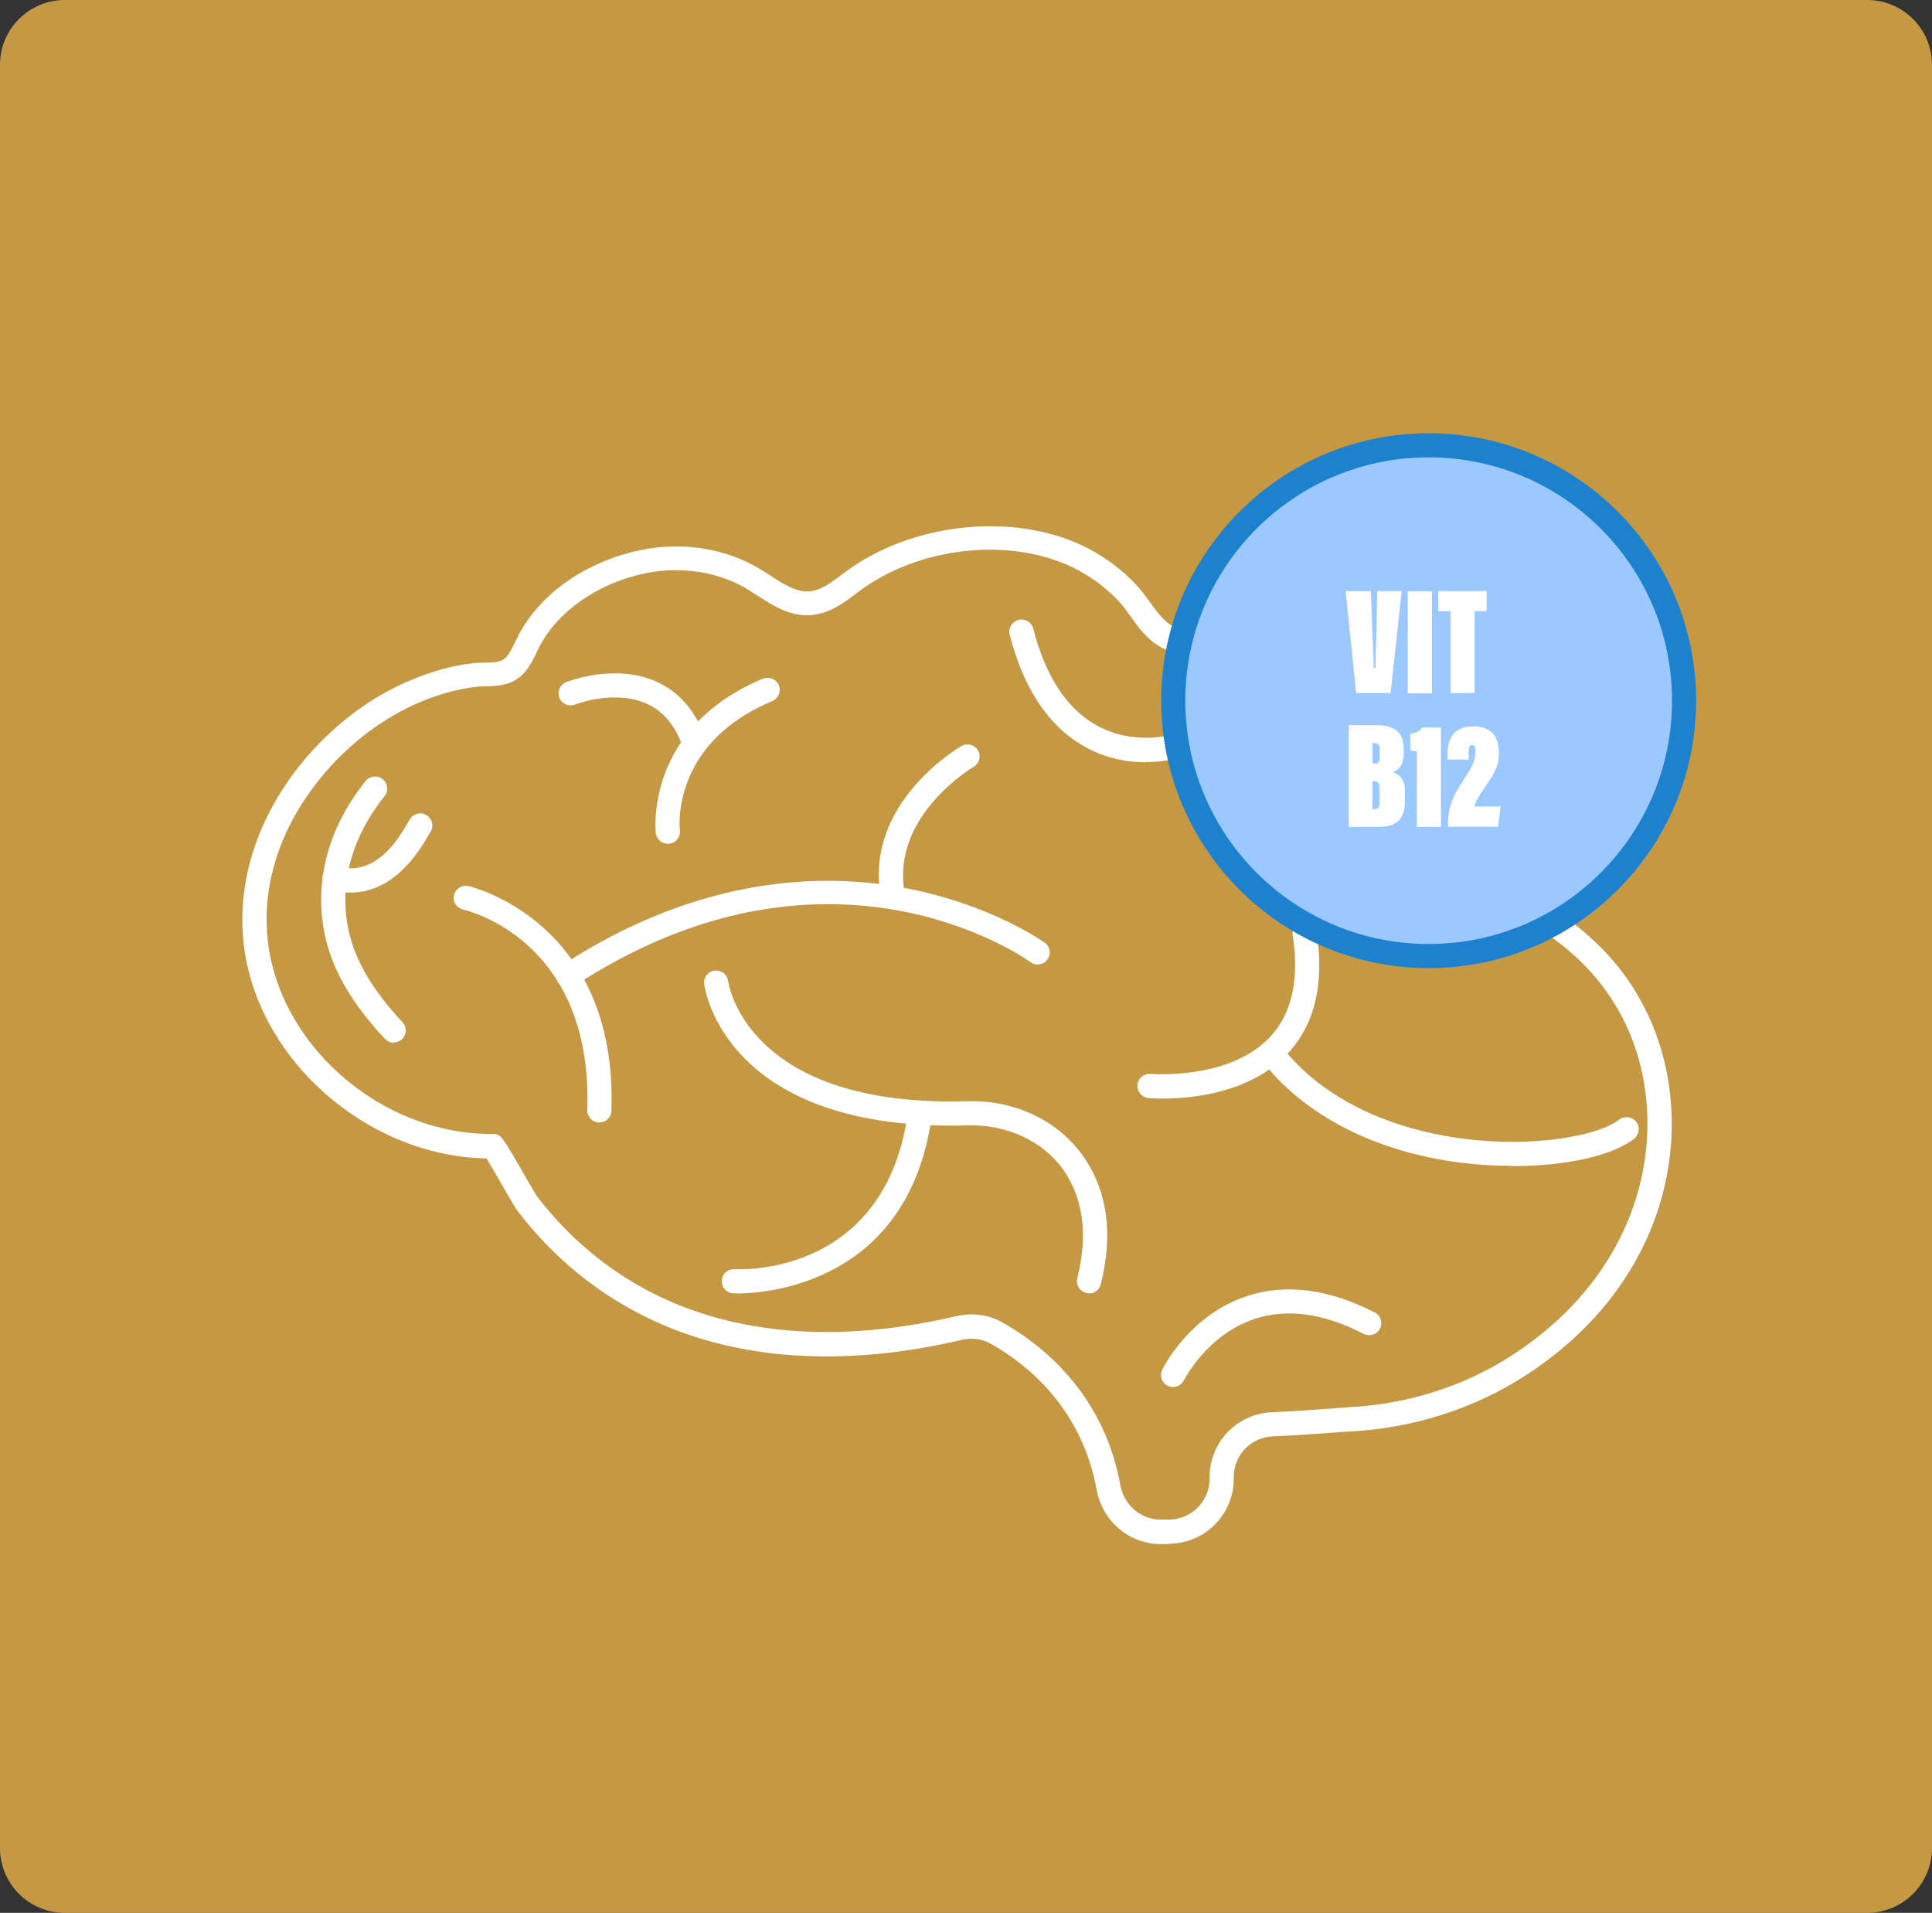
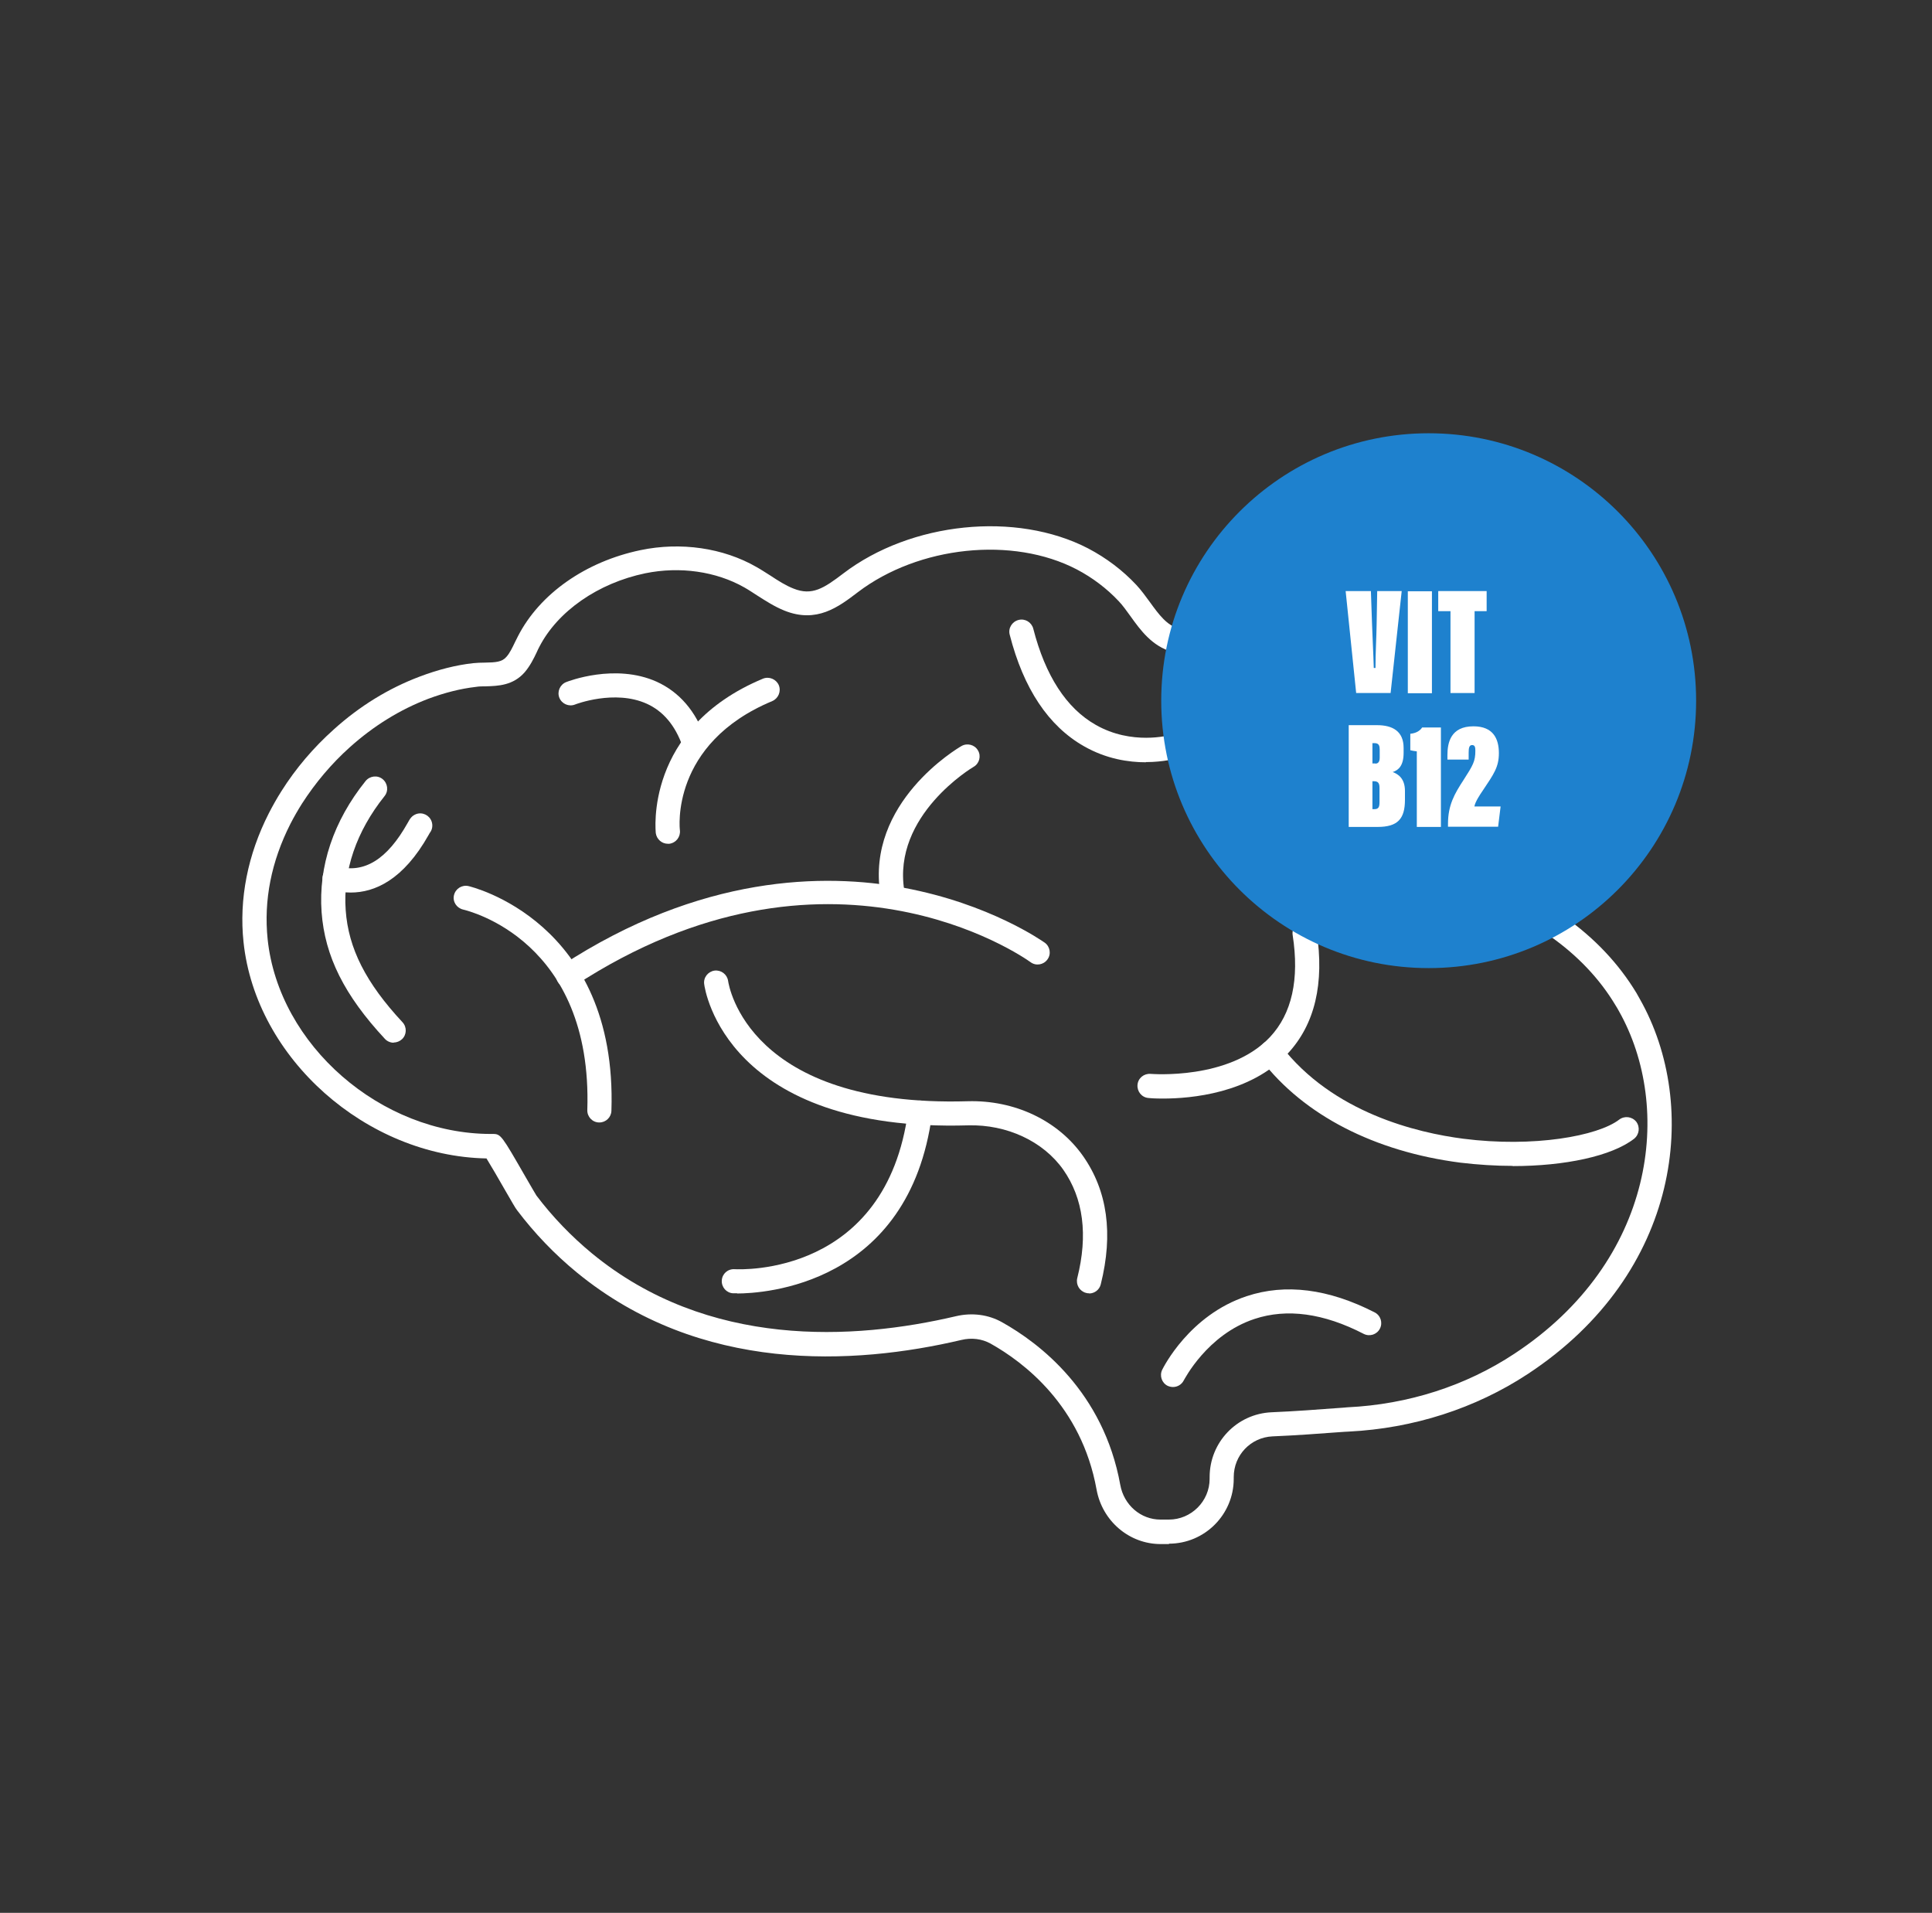
<svg xmlns="http://www.w3.org/2000/svg" width="298" height="295" viewBox="0 0 298 295" fill="none">
  <rect x="0" y="0" width="298" height="295" fill="#333333" stroke="none" />
  <g clip-path="url(#clip0_427_3508)">
-     <path opacity="0.8" d="M288 0H10C4.477 0 0 4.477 0 10V285C0 290.523 4.477 295 10 295H288C293.523 295 298 290.523 298 285V10C298 4.477 293.523 0 288 0Z" fill="#EAB249" />
    <path d="M180.323 238.124H179.024C174.185 238.124 170.024 234.584 169.139 229.716C166.808 216.795 157.897 210.069 152.792 207.208C151.464 206.47 149.87 206.264 148.277 206.647C131.723 210.541 108.028 211.869 88.966 196.234C85.514 193.402 82.415 190.157 79.76 186.646C79.494 186.322 79.022 185.466 77.753 183.283C76.957 181.867 75.688 179.714 75.038 178.652C56.508 178.298 39.452 163.223 37.563 145.287C36.855 138.65 38.213 131.806 41.459 125.434C42.049 124.283 42.698 123.133 43.406 122.012C45.619 118.501 48.334 115.315 51.462 112.513C55.475 108.884 59.96 106.141 64.74 104.341C67.543 103.279 70.317 102.571 72.943 102.276C73.563 102.217 74.183 102.188 74.802 102.188C76.455 102.158 77.429 102.099 78.107 101.303C78.638 100.713 79.022 99.887 79.435 99.031C79.583 98.736 79.73 98.441 79.878 98.146C83.242 91.568 90.324 86.612 98.792 84.842C104.989 83.544 111.54 84.488 116.674 87.438C117.412 87.851 118.12 88.323 118.828 88.765C120.038 89.562 121.189 90.299 122.399 90.771C125.261 91.922 127.09 90.712 130.071 88.441C140.516 80.476 156.746 78.824 167.841 84.576C170.644 86.051 173.152 87.939 175.277 90.211C176.044 91.037 176.723 91.981 177.372 92.866C178.759 94.783 179.969 96.435 181.857 96.966C182.86 97.261 183.421 98.294 183.126 99.267C182.831 100.27 181.798 100.831 180.824 100.536C177.696 99.651 175.926 97.202 174.362 95.019C173.742 94.164 173.182 93.367 172.533 92.689C170.733 90.771 168.519 89.09 166.1 87.821C156.215 82.659 141.697 84.193 132.313 91.332C129.333 93.603 125.969 96.17 120.982 94.164C119.448 93.544 118.09 92.659 116.792 91.833C116.143 91.42 115.494 90.978 114.815 90.594C110.448 88.116 104.871 87.32 99.53 88.411C92.271 89.916 86.015 94.252 83.183 99.769C83.035 100.034 82.917 100.3 82.799 100.565C82.327 101.568 81.766 102.689 80.94 103.663C79.14 105.728 76.809 105.787 74.921 105.846C74.419 105.846 73.888 105.846 73.386 105.934C71.055 106.2 68.606 106.819 66.068 107.763C61.73 109.415 57.658 111.923 53.97 115.227C51.108 117.793 48.629 120.743 46.563 123.959C45.914 124.991 45.324 126.024 44.793 127.056C41.842 132.868 40.662 138.856 41.282 144.845C42.993 161.188 58.75 174.876 75.717 174.876C75.835 174.876 75.953 174.876 76.042 174.876C77.252 174.876 77.399 175.141 80.999 181.395C81.707 182.605 82.563 184.109 82.74 184.375C85.219 187.649 88.111 190.658 91.327 193.313C109.209 208.004 131.694 206.677 147.421 202.989C149.929 202.399 152.467 202.724 154.592 203.933C160.287 207.119 170.201 214.612 172.798 229.008C173.359 232.106 175.955 234.348 178.995 234.348H180.293C183.745 234.348 186.578 231.516 186.578 228.064V227.799C186.578 222.43 190.768 218.034 196.139 217.798C199.68 217.651 203.575 217.356 205.906 217.179C206.88 217.12 207.558 217.061 207.853 217.031C217.178 216.589 226.089 213.727 233.584 208.771C255.361 194.434 258.135 170.834 249.696 155.907C249.548 155.612 249.371 155.347 249.194 155.052C246.745 150.951 243.351 147.382 239.132 144.402C238.276 143.812 238.099 142.662 238.689 141.806C239.279 140.951 240.46 140.774 241.286 141.364C245.919 144.638 249.666 148.591 252.41 153.134C252.587 153.459 252.764 153.754 252.941 154.078C262.236 170.48 259.345 196.322 235.65 211.898C227.565 217.208 218.034 220.276 208.03 220.778C207.765 220.778 207.086 220.837 206.171 220.896C203.811 221.073 199.886 221.368 196.286 221.515C192.922 221.663 190.296 224.406 190.296 227.799V228.064C190.296 233.581 185.811 238.065 180.293 238.065L180.323 238.124Z" fill="white" />
    <path d="M92.448 173.106C92.448 173.106 92.419 173.106 92.389 173.106C91.356 173.076 90.56 172.221 90.589 171.188C91.445 145.051 72.265 140.479 71.439 140.272C70.435 140.036 69.786 139.063 70.022 138.06C70.258 137.057 71.232 136.437 72.235 136.644C72.471 136.703 95.281 141.983 94.307 171.306C94.278 172.309 93.451 173.106 92.448 173.106Z" fill="white" />
    <path d="M87.638 152.338C87.019 152.338 86.428 152.043 86.074 151.482C85.514 150.627 85.75 149.476 86.606 148.916C108.087 134.874 127.179 134.638 139.395 136.909C152.674 139.387 160.788 145.14 161.142 145.376C161.969 145.966 162.175 147.146 161.556 147.972C160.965 148.798 159.785 149.004 158.959 148.385C157.69 147.47 127.622 126.555 88.642 152.013C88.317 152.22 87.963 152.308 87.638 152.308V152.338Z" fill="white" />
    <path d="M137.625 139.535C136.74 139.535 135.943 138.886 135.795 137.971C133.523 123.782 147.687 115.404 148.307 115.05C149.192 114.548 150.343 114.843 150.844 115.728C151.375 116.613 151.051 117.764 150.166 118.265C150.048 118.324 137.595 125.729 139.484 137.352C139.661 138.355 138.953 139.328 137.949 139.476C137.861 139.476 137.743 139.476 137.654 139.476L137.625 139.535Z" fill="white" />
    <path d="M179.378 169.418C178.109 169.418 177.283 169.359 177.136 169.33C176.103 169.241 175.365 168.327 175.454 167.294C175.542 166.262 176.457 165.524 177.49 165.613C177.608 165.613 189.618 166.616 195.903 159.919C199.267 156.32 200.447 151.04 199.385 144.196C199.237 143.193 199.916 142.219 200.949 142.072C201.981 141.924 202.926 142.603 203.073 143.635C204.312 151.659 202.808 158.002 198.617 162.486C192.834 168.651 183.627 169.418 179.408 169.418H179.378Z" fill="white" />
    <path d="M233.319 179.802C230.692 179.802 227.948 179.625 225.233 179.301C212.014 177.59 201.126 171.985 194.575 163.489C193.955 162.663 194.103 161.512 194.929 160.863C195.755 160.244 196.906 160.391 197.555 161.217C205.552 171.631 218.624 174.699 225.706 175.613C236.564 177 246.45 175.2 249.754 172.663C250.581 172.044 251.732 172.191 252.381 172.988C253 173.814 252.853 174.964 252.056 175.613C248.604 178.298 241.374 179.832 233.319 179.832V179.802Z" fill="white" />
    <path d="M180.942 213.904C180.677 213.904 180.382 213.845 180.116 213.727C179.201 213.285 178.818 212.164 179.26 211.249C179.437 210.895 183.45 202.812 192.303 199.892C198.263 197.915 204.903 198.741 212.044 202.399C212.958 202.871 213.312 203.992 212.84 204.907C212.368 205.821 211.247 206.175 210.332 205.703C204.165 202.517 198.499 201.75 193.513 203.402C186.165 205.821 182.654 212.813 182.595 212.872C182.27 213.521 181.621 213.904 180.913 213.904H180.942Z" fill="white" />
    <path d="M176.752 117.558C174.096 117.558 170.644 117.056 167.192 115.08C161.733 111.982 157.867 106.2 155.742 97.881C155.477 96.878 156.097 95.875 157.1 95.609C158.103 95.344 159.106 95.963 159.372 96.937C161.231 104.194 164.477 109.209 168.992 111.776C174.598 114.991 180.382 113.369 180.441 113.369C181.414 113.074 182.447 113.664 182.742 114.637C183.037 115.611 182.477 116.643 181.473 116.938C181.326 116.997 179.467 117.528 176.752 117.528V117.558Z" fill="white" />
    <path d="M107.055 116.348C106.287 116.348 105.579 115.876 105.284 115.109C104.163 111.893 102.304 109.681 99.766 108.53C94.809 106.288 88.76 108.619 88.701 108.648C87.756 109.032 86.665 108.56 86.281 107.616C85.897 106.672 86.37 105.58 87.314 105.197C87.609 105.079 94.868 102.247 101.301 105.138C104.782 106.731 107.32 109.651 108.795 113.87C109.15 114.843 108.618 115.905 107.645 116.259C107.438 116.318 107.232 116.377 107.025 116.377L107.055 116.348Z" fill="white" />
    <path d="M103.012 130.124C102.097 130.124 101.3 129.446 101.153 128.502C101.153 128.354 99.294 112.336 117.677 104.666C118.622 104.282 119.713 104.725 120.127 105.669C120.51 106.613 120.067 107.704 119.123 108.117C103.337 114.696 104.841 127.882 104.871 128.03C104.989 129.062 104.281 129.977 103.248 130.124C103.159 130.124 103.1 130.124 103.012 130.124Z" fill="white" />
    <path d="M167.988 199.45C167.841 199.45 167.693 199.449 167.516 199.39C166.513 199.125 165.923 198.122 166.159 197.119C167.841 190.452 167.103 184.818 164.005 180.393C160.906 175.997 155.3 173.401 149.369 173.549C112.071 174.64 108.737 152.722 108.618 151.778C108.471 150.745 109.209 149.831 110.212 149.683C111.245 149.565 112.159 150.273 112.307 151.276C112.425 152.073 115.464 170.805 149.251 169.832C156.48 169.625 163.179 172.782 167.044 178.269C170.821 183.638 171.736 190.275 169.788 198.063C169.582 198.919 168.815 199.479 167.988 199.479V199.45Z" fill="white" />
    <path d="M113.694 199.449C113.31 199.449 113.104 199.449 113.074 199.449C112.041 199.39 111.274 198.505 111.333 197.473C111.392 196.44 112.248 195.673 113.31 195.732C114.284 195.791 136.71 196.765 140.074 171.336C140.221 170.303 141.136 169.595 142.169 169.743C143.202 169.89 143.91 170.805 143.762 171.837C140.251 198.269 117.677 199.479 113.694 199.479V199.449Z" fill="white" />
    <path d="M60.727 160.805C60.226 160.805 59.724 160.598 59.37 160.215C53.114 153.489 50.104 147.471 49.603 140.656C49.101 133.606 51.432 126.614 56.389 120.449C57.039 119.652 58.219 119.505 59.016 120.154C59.812 120.803 59.96 121.983 59.311 122.779C54.973 128.207 52.878 134.284 53.321 140.361C53.734 146.261 56.449 151.601 62.085 157.648C62.793 158.415 62.734 159.595 61.996 160.274C61.642 160.598 61.17 160.775 60.727 160.775V160.805Z" fill="white" />
    <path d="M54.117 137.647C53.055 137.647 52.052 137.499 51.137 137.234C50.134 136.968 49.544 135.936 49.809 134.962C50.075 133.959 51.108 133.369 52.081 133.635C56.183 134.726 59.724 132.543 62.881 126.909C63.235 126.26 63.501 125.817 64.18 125.552C65.153 125.198 66.216 125.699 66.57 126.673C66.806 127.322 66.658 128 66.275 128.472C66.245 128.531 66.186 128.62 66.127 128.738C62.203 135.729 57.776 137.647 54.088 137.647H54.117Z" fill="white" />
    <path d="M220.365 149.299C243.148 149.299 261.617 130.835 261.617 108.058C261.617 85.282 243.148 66.817 220.365 66.817C197.582 66.817 179.113 85.282 179.113 108.058C179.113 130.835 197.582 149.299 220.365 149.299Z" fill="#1E81CE" />
-     <path d="M220.365 145.582C241.094 145.582 257.899 128.782 257.899 108.058C257.899 87.335 241.094 70.534 220.365 70.534C199.635 70.534 182.831 87.335 182.831 108.058C182.831 128.782 199.635 145.582 220.365 145.582Z" fill="#9BC9FF" />
    <path d="M209.181 106.878L207.558 91.155H211.453L211.63 96.258C211.689 98.146 211.837 100.772 211.896 103.014H212.162C212.162 100.536 212.309 98.323 212.339 96.229L212.427 91.155H216.204L214.493 106.878H209.181Z" fill="white" />
    <path d="M220.866 91.184V106.908H217.148V91.184H220.866Z" fill="white" />
    <path d="M223.699 94.252H221.84V91.155H229.306V94.252H227.447V106.878H223.729V94.252H223.699Z" fill="white" />
    <path d="M208.031 111.834H212.398C214.817 111.834 216.499 112.778 216.499 115.345V116.112C216.499 118.059 215.732 118.767 214.817 119.062C215.673 119.386 216.706 120.065 216.706 121.982V123.339C216.706 126.289 215.585 127.528 212.486 127.528H208.031V111.805V111.834ZM212.132 117.764C212.545 117.764 212.811 117.528 212.811 116.849V115.61C212.811 115.079 212.722 114.607 212.044 114.607H211.689V117.734H212.132V117.764ZM211.689 124.785H212.014C212.663 124.785 212.781 124.401 212.781 123.693V121.51C212.781 120.773 212.575 120.478 211.896 120.478H211.689V124.785Z" fill="white" />
    <path d="M218.535 127.528V115.876C218.063 115.817 217.768 115.758 217.532 115.699V113.162C218.417 113.073 219.007 112.719 219.361 112.188H222.253V127.528H218.506H218.535Z" fill="white" />
    <path d="M223.345 127.528V127.056C223.345 124.165 224.348 122.425 225.735 120.301C227.211 118 227.565 117.41 227.565 115.787C227.565 115.256 227.506 114.902 227.063 114.902C226.62 114.902 226.532 115.345 226.532 116.082V117.144H223.257V116.436C223.257 114.548 223.758 112.011 227.27 112.011C230.338 112.011 231.194 113.958 231.194 116.141C231.194 118.324 230.397 119.386 228.686 121.953C228.361 122.425 227.535 123.634 227.417 124.372H231.46L231.076 127.499H223.345V127.528Z" fill="white" />
  </g>
  <defs>
    <clipPath id="clip0_427_3508">
      <rect width="298" height="295" fill="white" />
    </clipPath>
  </defs>
</svg>